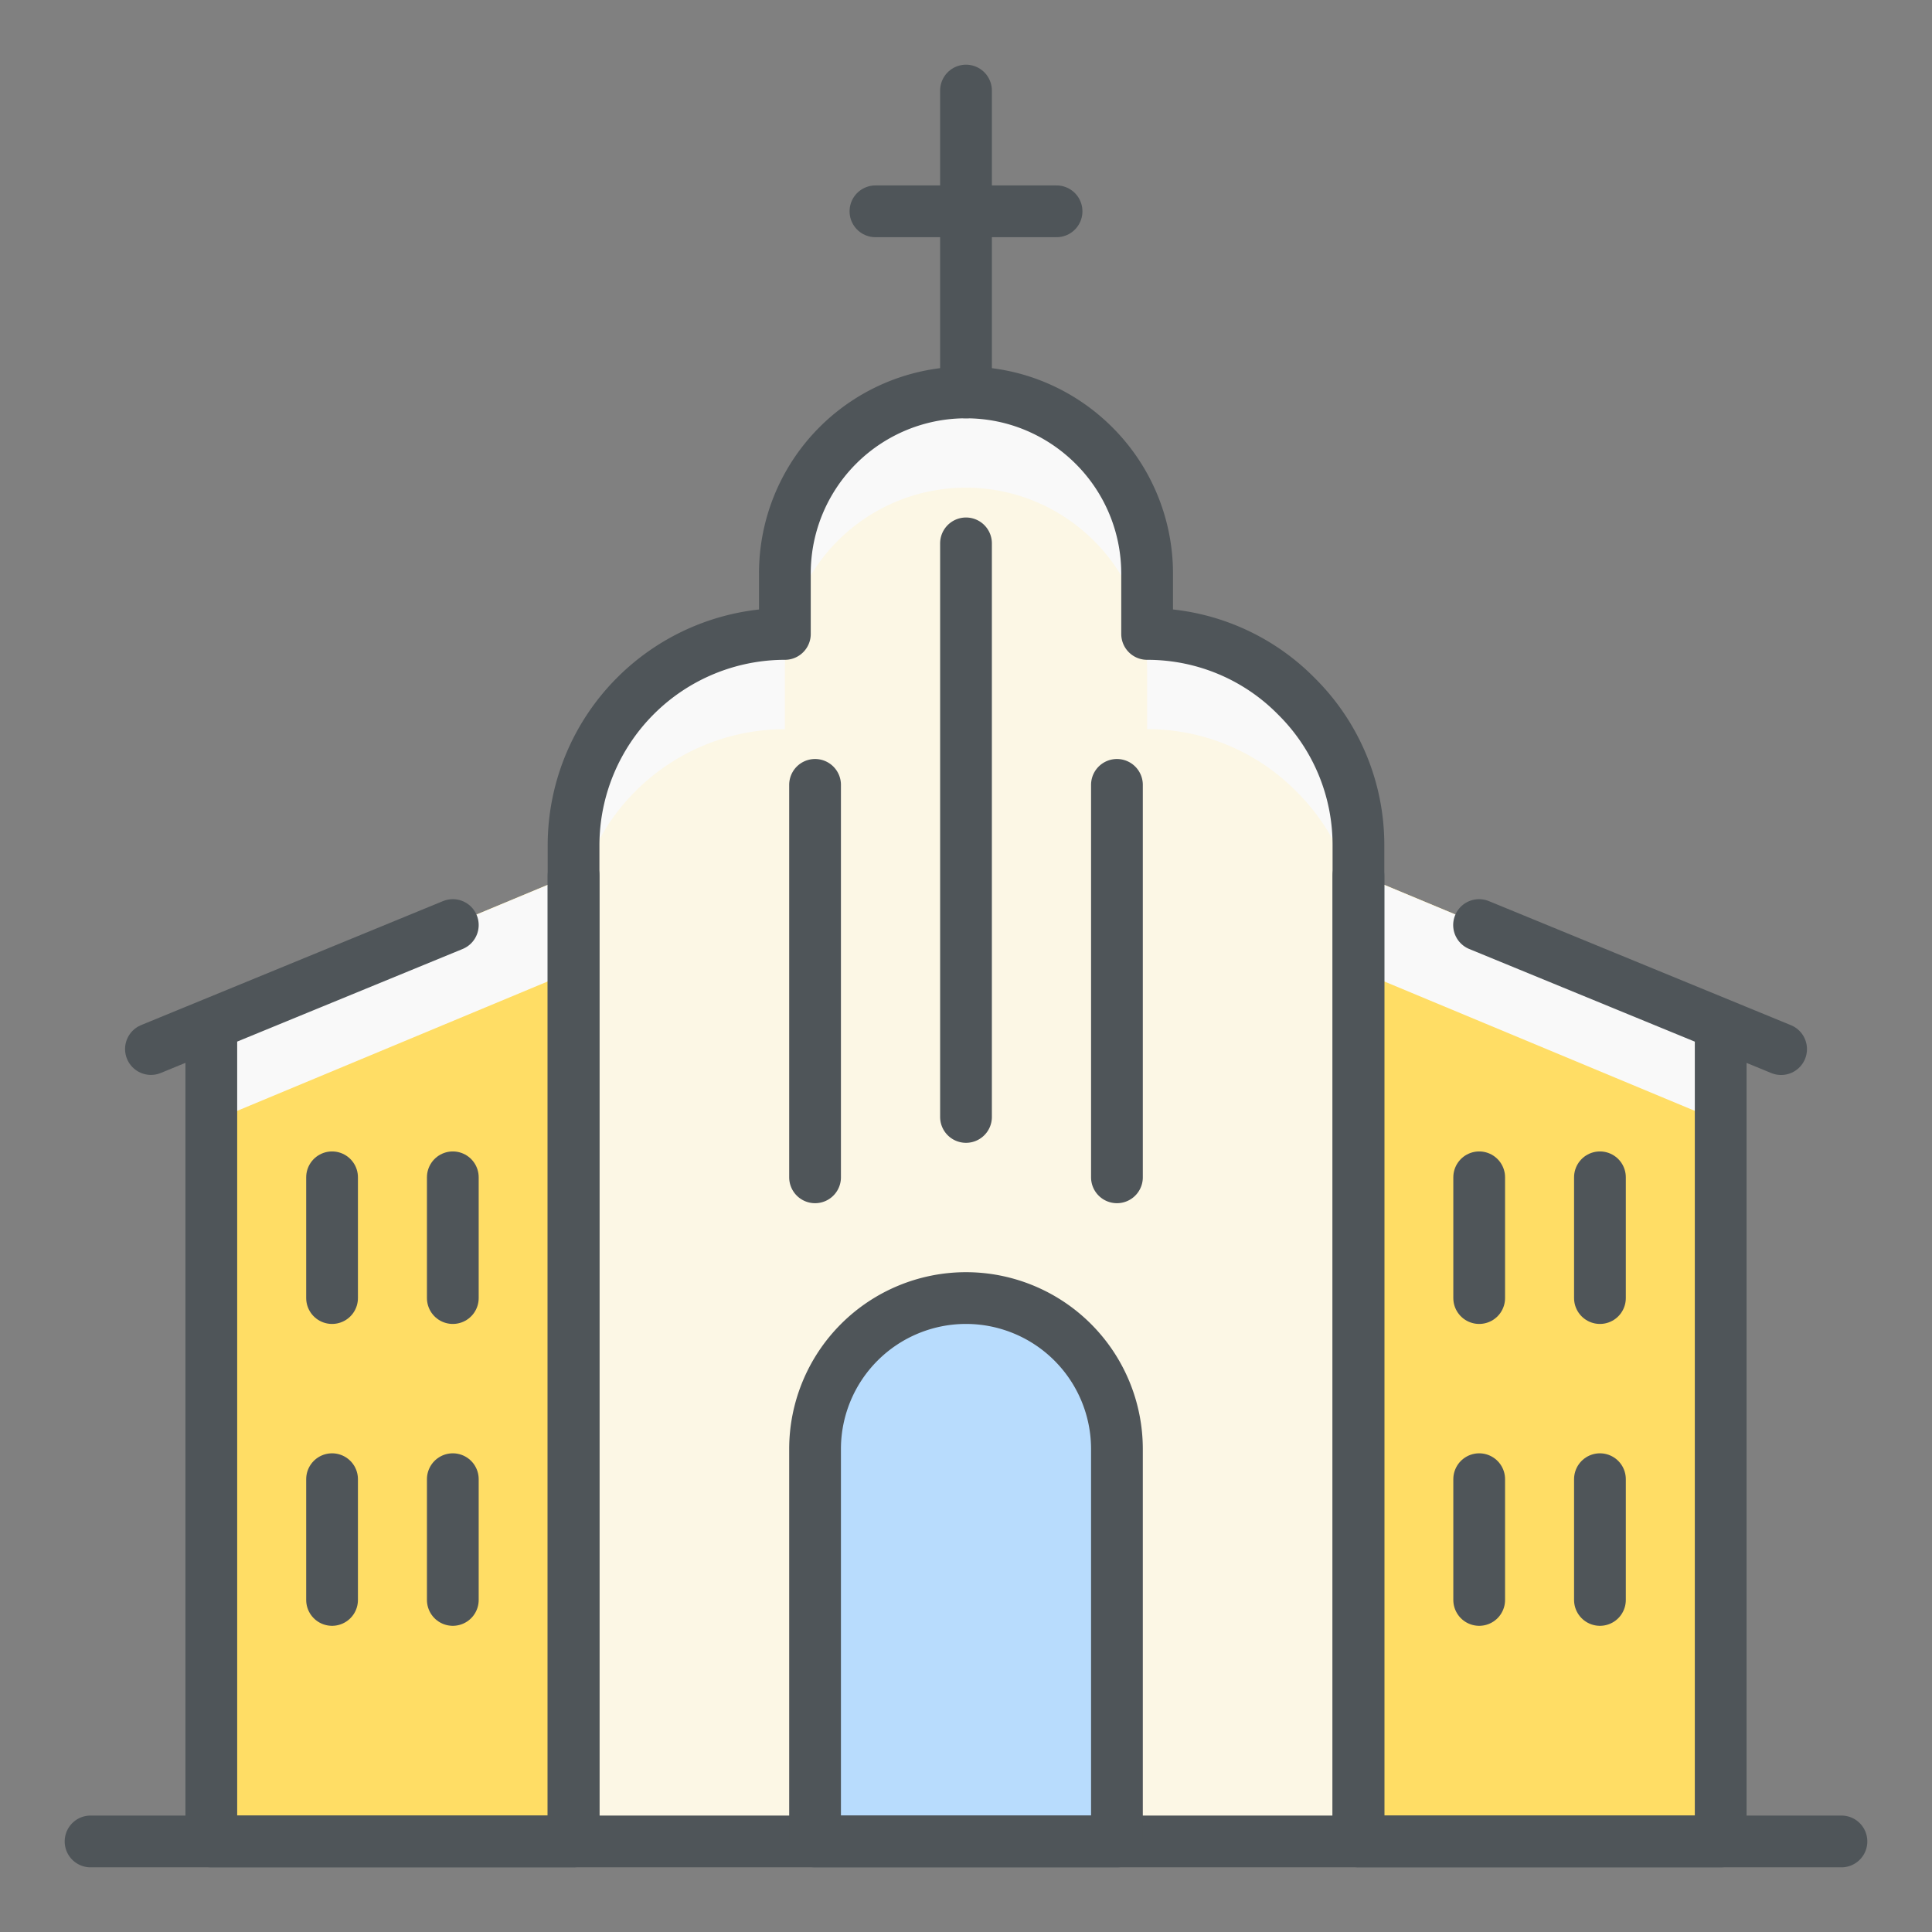
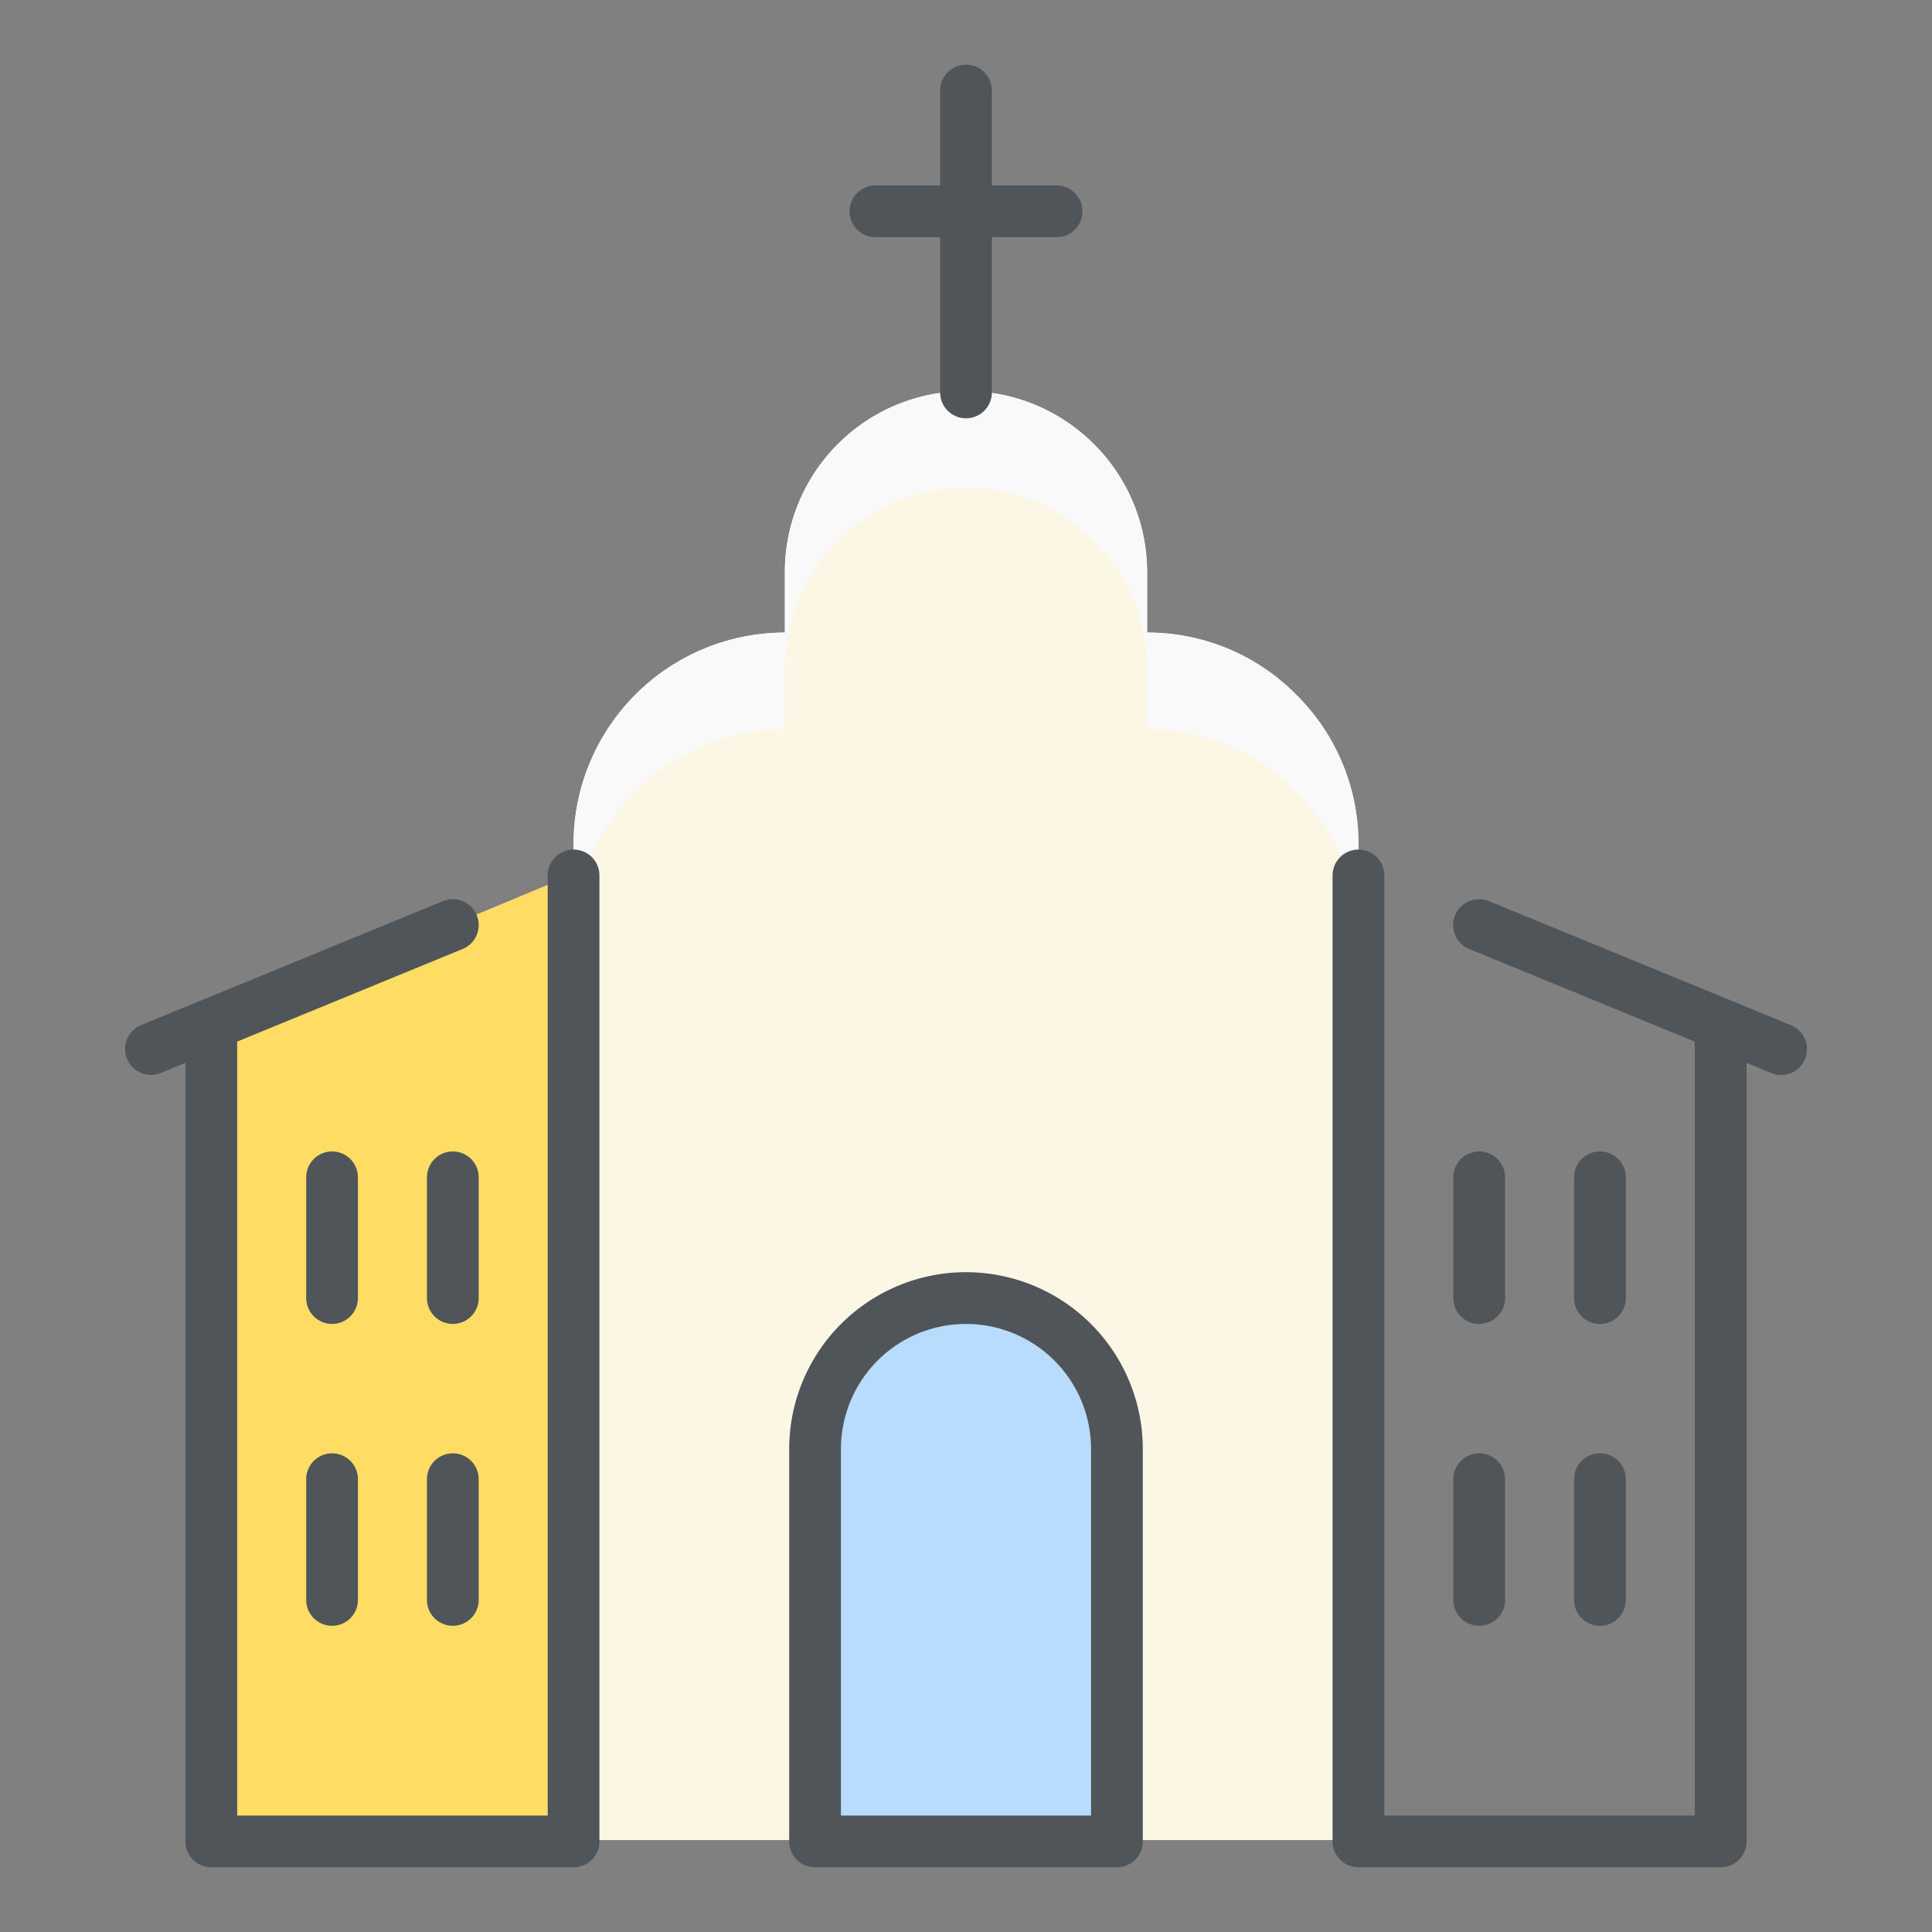
<svg xmlns="http://www.w3.org/2000/svg" width="56" height="56" fill="none" viewBox="0 0 56 56">
  <rect x="0" y="0" width="56" height="56" fill="#808080" stroke="none" />
  <path fill="#ffdd65" d="M6.125 29.71v23.626h10.5v-28z" />
-   <path fill="#f9f9f9" d="M16.625 25.336v2.8l-10.5 4.375v-2.8z" />
-   <path fill="#ffdd65" d="M49.875 29.71v23.626h-10.5v-28z" />
-   <path fill="#f9f9f9" d="M39.375 25.336v2.8l10.5 4.375v-2.8z" />
  <path fill="#fcf7e5" d="M39.375 24.46v28.876h-22.75V24.46a6.13 6.13 0 0 1 6.125-6.125v-1.75a5.243 5.243 0 0 1 5.25-5.25c1.453 0 2.765.595 3.71 1.54a5.24 5.24 0 0 1 1.54 3.71v1.75c1.68 0 3.22.682 4.322 1.802a6.06 6.06 0 0 1 1.803 4.323" />
  <path fill="#f9f9f9" d="M37.573 20.138a6.05 6.05 0 0 0-4.323-1.802v-1.75a5.24 5.24 0 0 0-1.54-3.71 5.24 5.24 0 0 0-3.71-1.54 5.243 5.243 0 0 0-5.25 5.25v1.75a6.13 6.13 0 0 0-6.125 6.125v2.8a6.13 6.13 0 0 1 6.125-6.125v-1.75a5.244 5.244 0 0 1 5.25-5.25c1.453 0 2.765.597 3.71 1.54a5.24 5.24 0 0 1 1.54 3.708v1.75c1.68 0 3.22.684 4.322 1.803a6.05 6.05 0 0 1 1.803 4.322v-2.8a6.05 6.05 0 0 0-1.803-4.32" />
  <path fill="#b8dcfd" d="M32.375 41.96v11.376h-8.75V41.96A4.377 4.377 0 0 1 28 37.586a4.38 4.38 0 0 1 4.375 4.375" />
  <path stroke="#4f5559" stroke-linecap="round" stroke-linejoin="round" stroke-miterlimit="10" stroke-width="1.5" d="m13.125 26.813-8.75 3.594M6.125 29.925v23.45h10.5v-28M9.625 42.875v3.5M9.625 34.125v3.5M13.125 42.875v3.5M13.125 34.125v3.5M42.871 26.813l8.755 3.596M49.875 29.925v23.45h-10.5v-28M46.375 42.875v3.5M46.375 34.125v3.5M42.875 42.875v3.5M42.875 34.125v3.5M25.375 6.125h5.25M28 11.375v-8.75" />
-   <path stroke="#4f5559" stroke-linecap="round" stroke-linejoin="round" stroke-miterlimit="10" stroke-width="1.5" d="M39.375 24.5v28.875h-22.75V24.5a6.13 6.13 0 0 1 6.125-6.125v-1.75a5.243 5.243 0 0 1 5.25-5.25c1.453 0 2.765.595 3.71 1.54a5.24 5.24 0 0 1 1.54 3.71v1.75c1.68 0 3.22.683 4.322 1.802a6.06 6.06 0 0 1 1.803 4.323M28 32.375V15.75M23.625 22.75v11.375M32.375 22.75v11.375M2.625 53.375h50.75" />
  <path stroke="#4f5559" stroke-linecap="round" stroke-linejoin="round" stroke-miterlimit="10" stroke-width="1.5" d="M28 37.625A4.377 4.377 0 0 0 23.625 42v11.375h8.75V42A4.377 4.377 0 0 0 28 37.625" />
</svg>